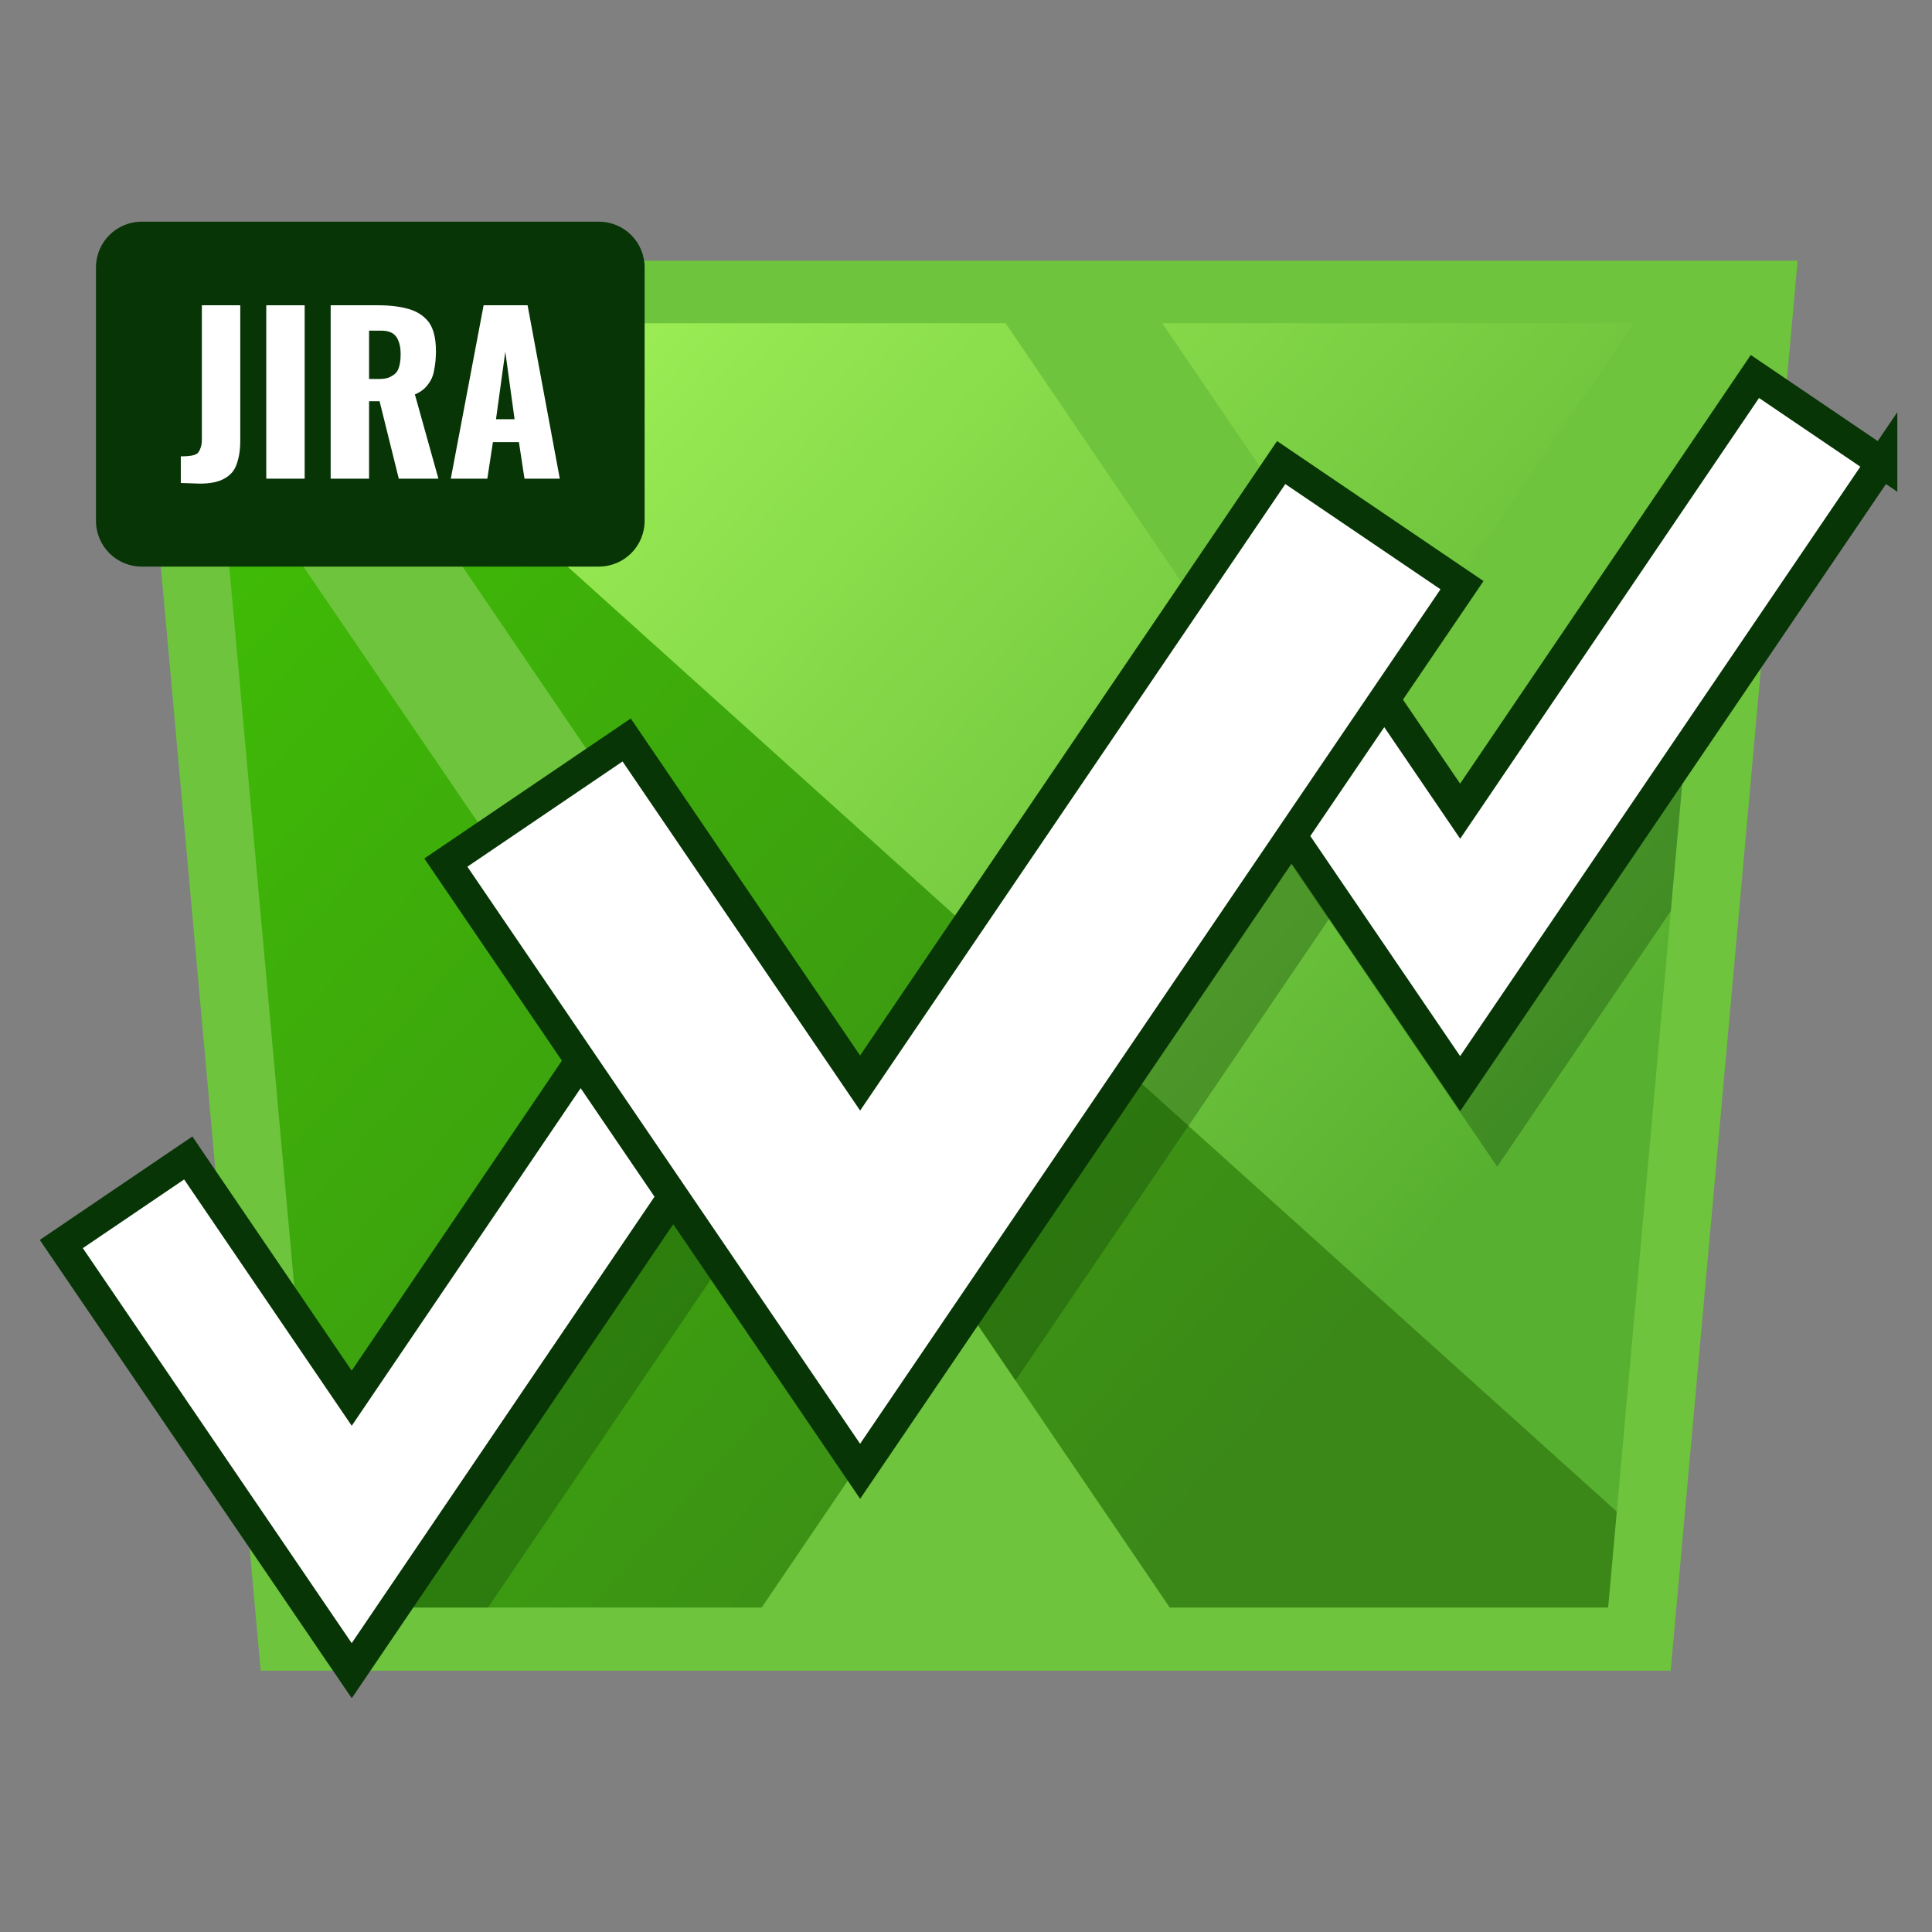
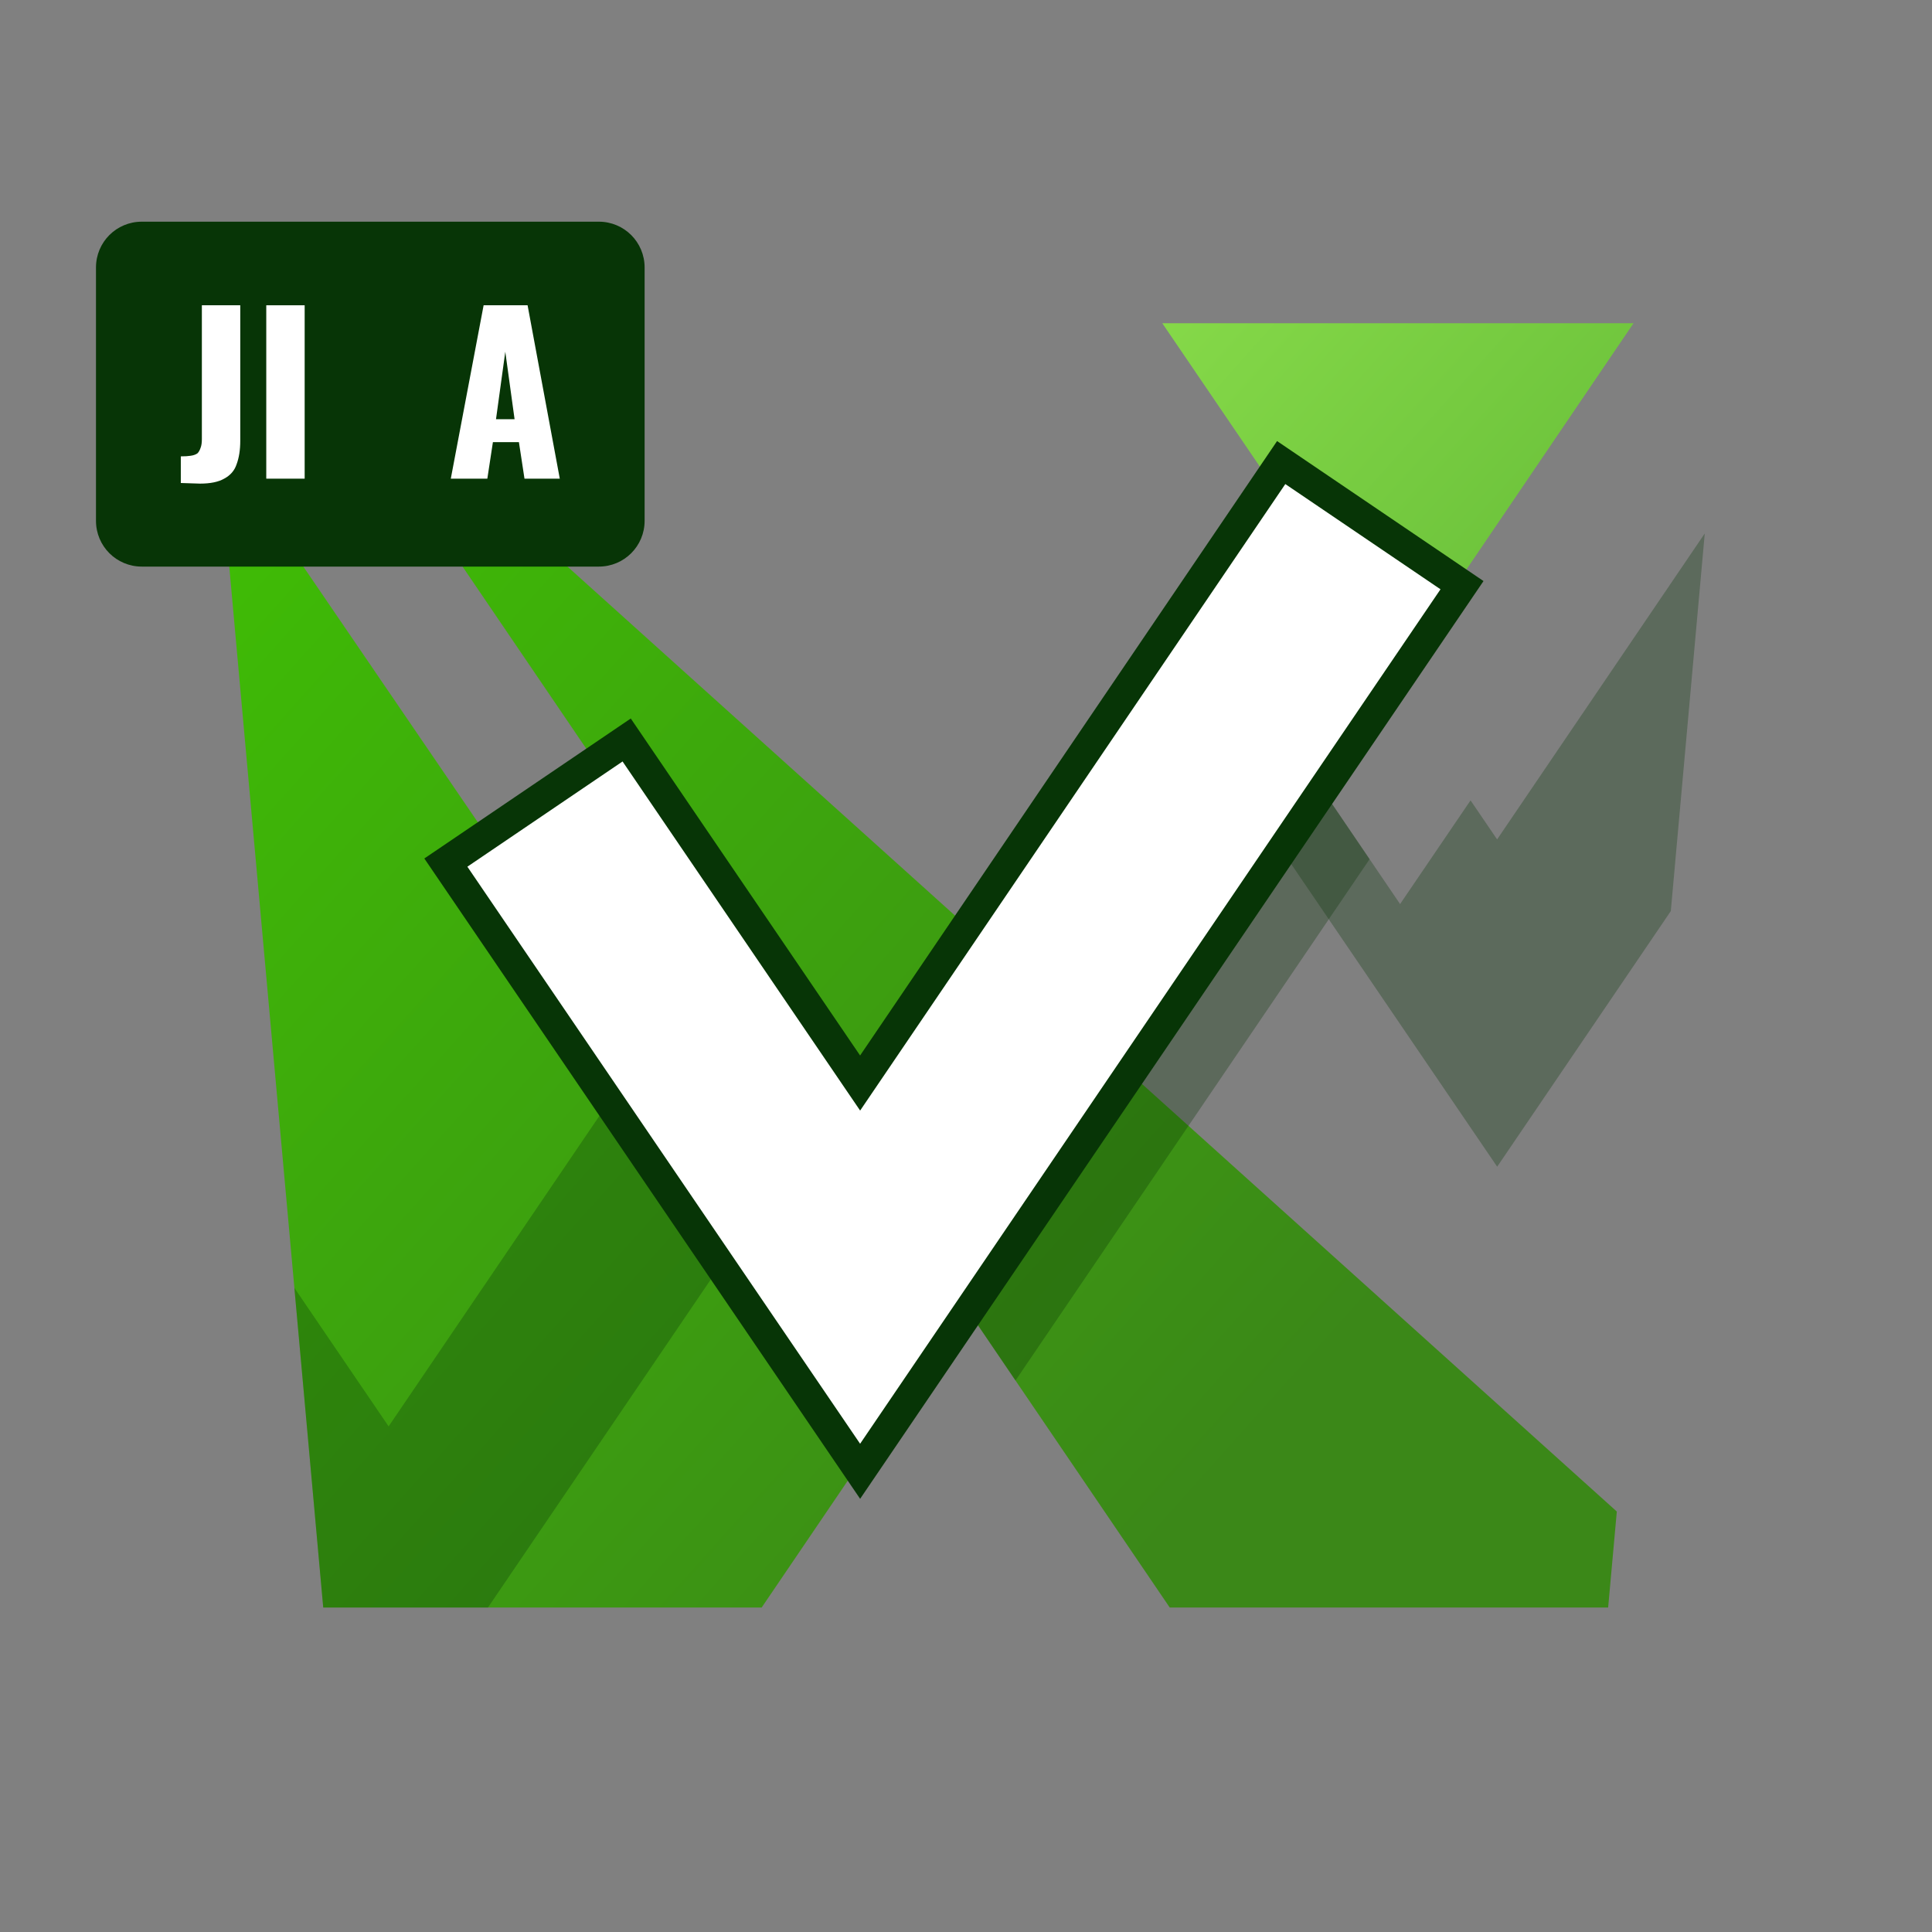
<svg xmlns="http://www.w3.org/2000/svg" version="1.2" viewBox="0 0 312 312" width="1600" height="1600">
  <rect x="0" y="0" width="312" height="312" fill="#808080" stroke="none" />
  <title>apfj-logo-v2</title>
  <defs>
    <linearGradient id="g1" x1="93.6" y1="1.2" x2="268.9" y2="157.9" gradientUnits="userSpaceOnUse">
      <stop offset="0" stop-color="#a9f95c" />
      <stop offset="1" stop-color="#58b030" />
    </linearGradient>
    <linearGradient id="g2" x1="121.6" y1="-30" x2="296.9" y2="126.8" gradientUnits="userSpaceOnUse">
      <stop offset="0" stop-color="#a9f95c" />
      <stop offset="1" stop-color="#58b030" />
    </linearGradient>
    <linearGradient id="g3" x1="27.8" y1="74.8" x2="203.1" y2="231.6" gradientUnits="userSpaceOnUse">
      <stop offset="0" stop-color="#3fbf04" />
      <stop offset="1" stop-color="#3b8818" />
    </linearGradient>
    <linearGradient id="g4" x1="-10.1" y1="117.3" x2="165.1" y2="274.1" gradientUnits="userSpaceOnUse">
      <stop offset="0" stop-color="#3fbf04" />
      <stop offset="1" stop-color="#3b8818" />
    </linearGradient>
    <clipPath clipPathUnits="userSpaceOnUse" id="cp1">
      <path d="m288.76 66.32l-46.99 69.24-25.73-37.81-24.61 16.67 50.35 73.99 71.6-105.41-24.62-16.68z" />
    </clipPath>
    <clipPath clipPathUnits="userSpaceOnUse" id="cp2">
      <path d="m212.24 80.19l-67.36 99.26-37.02-54.4-33.36 22.6 70.38 103.43 100.72-148.29-33.36-22.6z" />
    </clipPath>
    <clipPath clipPathUnits="userSpaceOnUse" id="cp3">
      <path d="m109.76 161.11l-47 69.24-25.73-37.81-24.61 16.67 50.35 73.99 71.6-105.42-24.61-16.67z" />
    </clipPath>
  </defs>
  <style>
		.s0 { fill: #6ec43c }
		.s1 { fill: url(#g1) }
		.s2 { fill: url(#g2) }
		.s3 { fill: url(#g3) }
		.s4 { fill: url(#g4) }
		.s5 { fill: #073506 }
		.s6 { fill: #ffffff }
		.s7 { opacity: .3;fill: #073506 }
		.s8 { fill: #ffffff;stroke: #073506;stroke-width: 5 }
	</style>
-   <path id="Layer" class="s0" d="m269.8 269.8h-227.7l-20.6-227.7h268.8l-20.5 227.7z" />
  <g id="Layer">
-     <path id="Layer" class="s1" d="m261.1 244.1l15.5-172.4-50.5 74.3-63.7-93.8h-114.4l213.1 191.9z" />
    <path id="Layer" class="s2" d="m263.8 52.2h-76.1l38.1 56 38-56z" />
  </g>
  <g id="Layer">
    <path id="Layer" class="s3" d="m48 52.2l140.9 207.4h70.8l1.4-15.5-213.1-191.9z" />
    <path id="Layer" class="s4" d="m35.2 71.3l17 188.3h70.8l20.3-29.9-108.1-158.4z" />
  </g>
  <g id="Layer">
    <path id="Layer" class="s5" d="m15.5 43.2c0-4.1 3.3-7.4 7.4-7.4h73.8c4.1 0 7.4 3.3 7.4 7.4v40.9c0 4.1-3.3 7.4-7.4 7.4h-73.8c-4.1 0-7.4-3.3-7.4-7.4z" />
    <g id="Layer">
      <path id="Layer" class="s6" d="m29.2 78v-4.3q1 0 1.6-0.1 0.7-0.1 1.1-0.4 0.3-0.3 0.5-0.9 0.2-0.5 0.2-1.4v-21.6h6.2v21.9q0 2.2-0.6 3.8-0.5 1.5-2 2.3-1.4 0.8-3.9 0.8z" />
      <path id="Layer" class="s6" d="m43 77.3v-28h6.2v28z" />
-       <path id="Layer" fill-rule="evenodd" class="s6" d="m53.4 77.3v-28h7.7q2.8 0 4.9 0.6 2.1 0.6 3.3 2.2 1.1 1.6 1.1 4.6 0 1.7-0.3 3.1-0.2 1.3-1 2.3-0.7 1-2.1 1.6l3.8 13.6h-6.4l-3.1-12.5h-1.7v12.5zm6.2-16.1h1.7q1.3 0 2-0.5 0.8-0.4 1.1-1.3 0.3-0.9 0.3-2.2 0-1.8-0.7-2.8-0.7-1-2.4-1h-2v7.8z" />
      <path id="Layer" fill-rule="evenodd" class="s6" d="m72.8 77.3l5.3-28h7.1l5.2 28h-5.7l-0.9-5.9h-4.2l-0.9 5.9zm7.3-9.6h3l-1.5-10.9z" />
    </g>
  </g>
  <g id="Layer" style="opacity: .3">
    <g id="Clip-Path" clip-path="url(#cp1)">
      <g id="Layer">
        <path id="Layer" class="s5" d="m261.1 244.1l15.5-172.4-50.5 74.3-63.7-93.8h-114.4l213.1 191.9z" />
      </g>
    </g>
  </g>
  <g id="Clip-Path" clip-path="url(#cp2)">
    <g id="Layer">
      <path id="Layer" class="s7" d="m226.1 146l-63.7-93.8h-114.4l140.9 207.4h70.8l1.4-15.5 15.5-172.4-50.5 74.3z" />
    </g>
  </g>
  <g id="Layer" style="opacity: .3">
    <g id="Clip-Path" clip-path="url(#cp3)">
      <g id="Layer">
        <path id="Layer" class="s5" d="m35.2 71.3l17 188.3h70.8l20.3-29.9-108.1-158.4z" />
      </g>
    </g>
  </g>
-   <path id="Layer" class="s8" d="m124.9 169.4l-20.5-13.8-47.6 70.2-26.4-38.8-20.5 13.9 46.9 68.9 68.1-100.4z" />
-   <path id="Layer" class="s8" d="m303.9 74.7l-20.5-13.9-47.6 70.2-26.4-38.8-20.5 13.9 46.9 68.9c0 0 68.1-100.3 68.1-100.3z" />
  <path id="Layer" class="s8" d="m236.1 94.5l-29.2-19.8-68 100.2-37.7-55.4-29.2 19.8 66.9 98.3z" />
</svg>